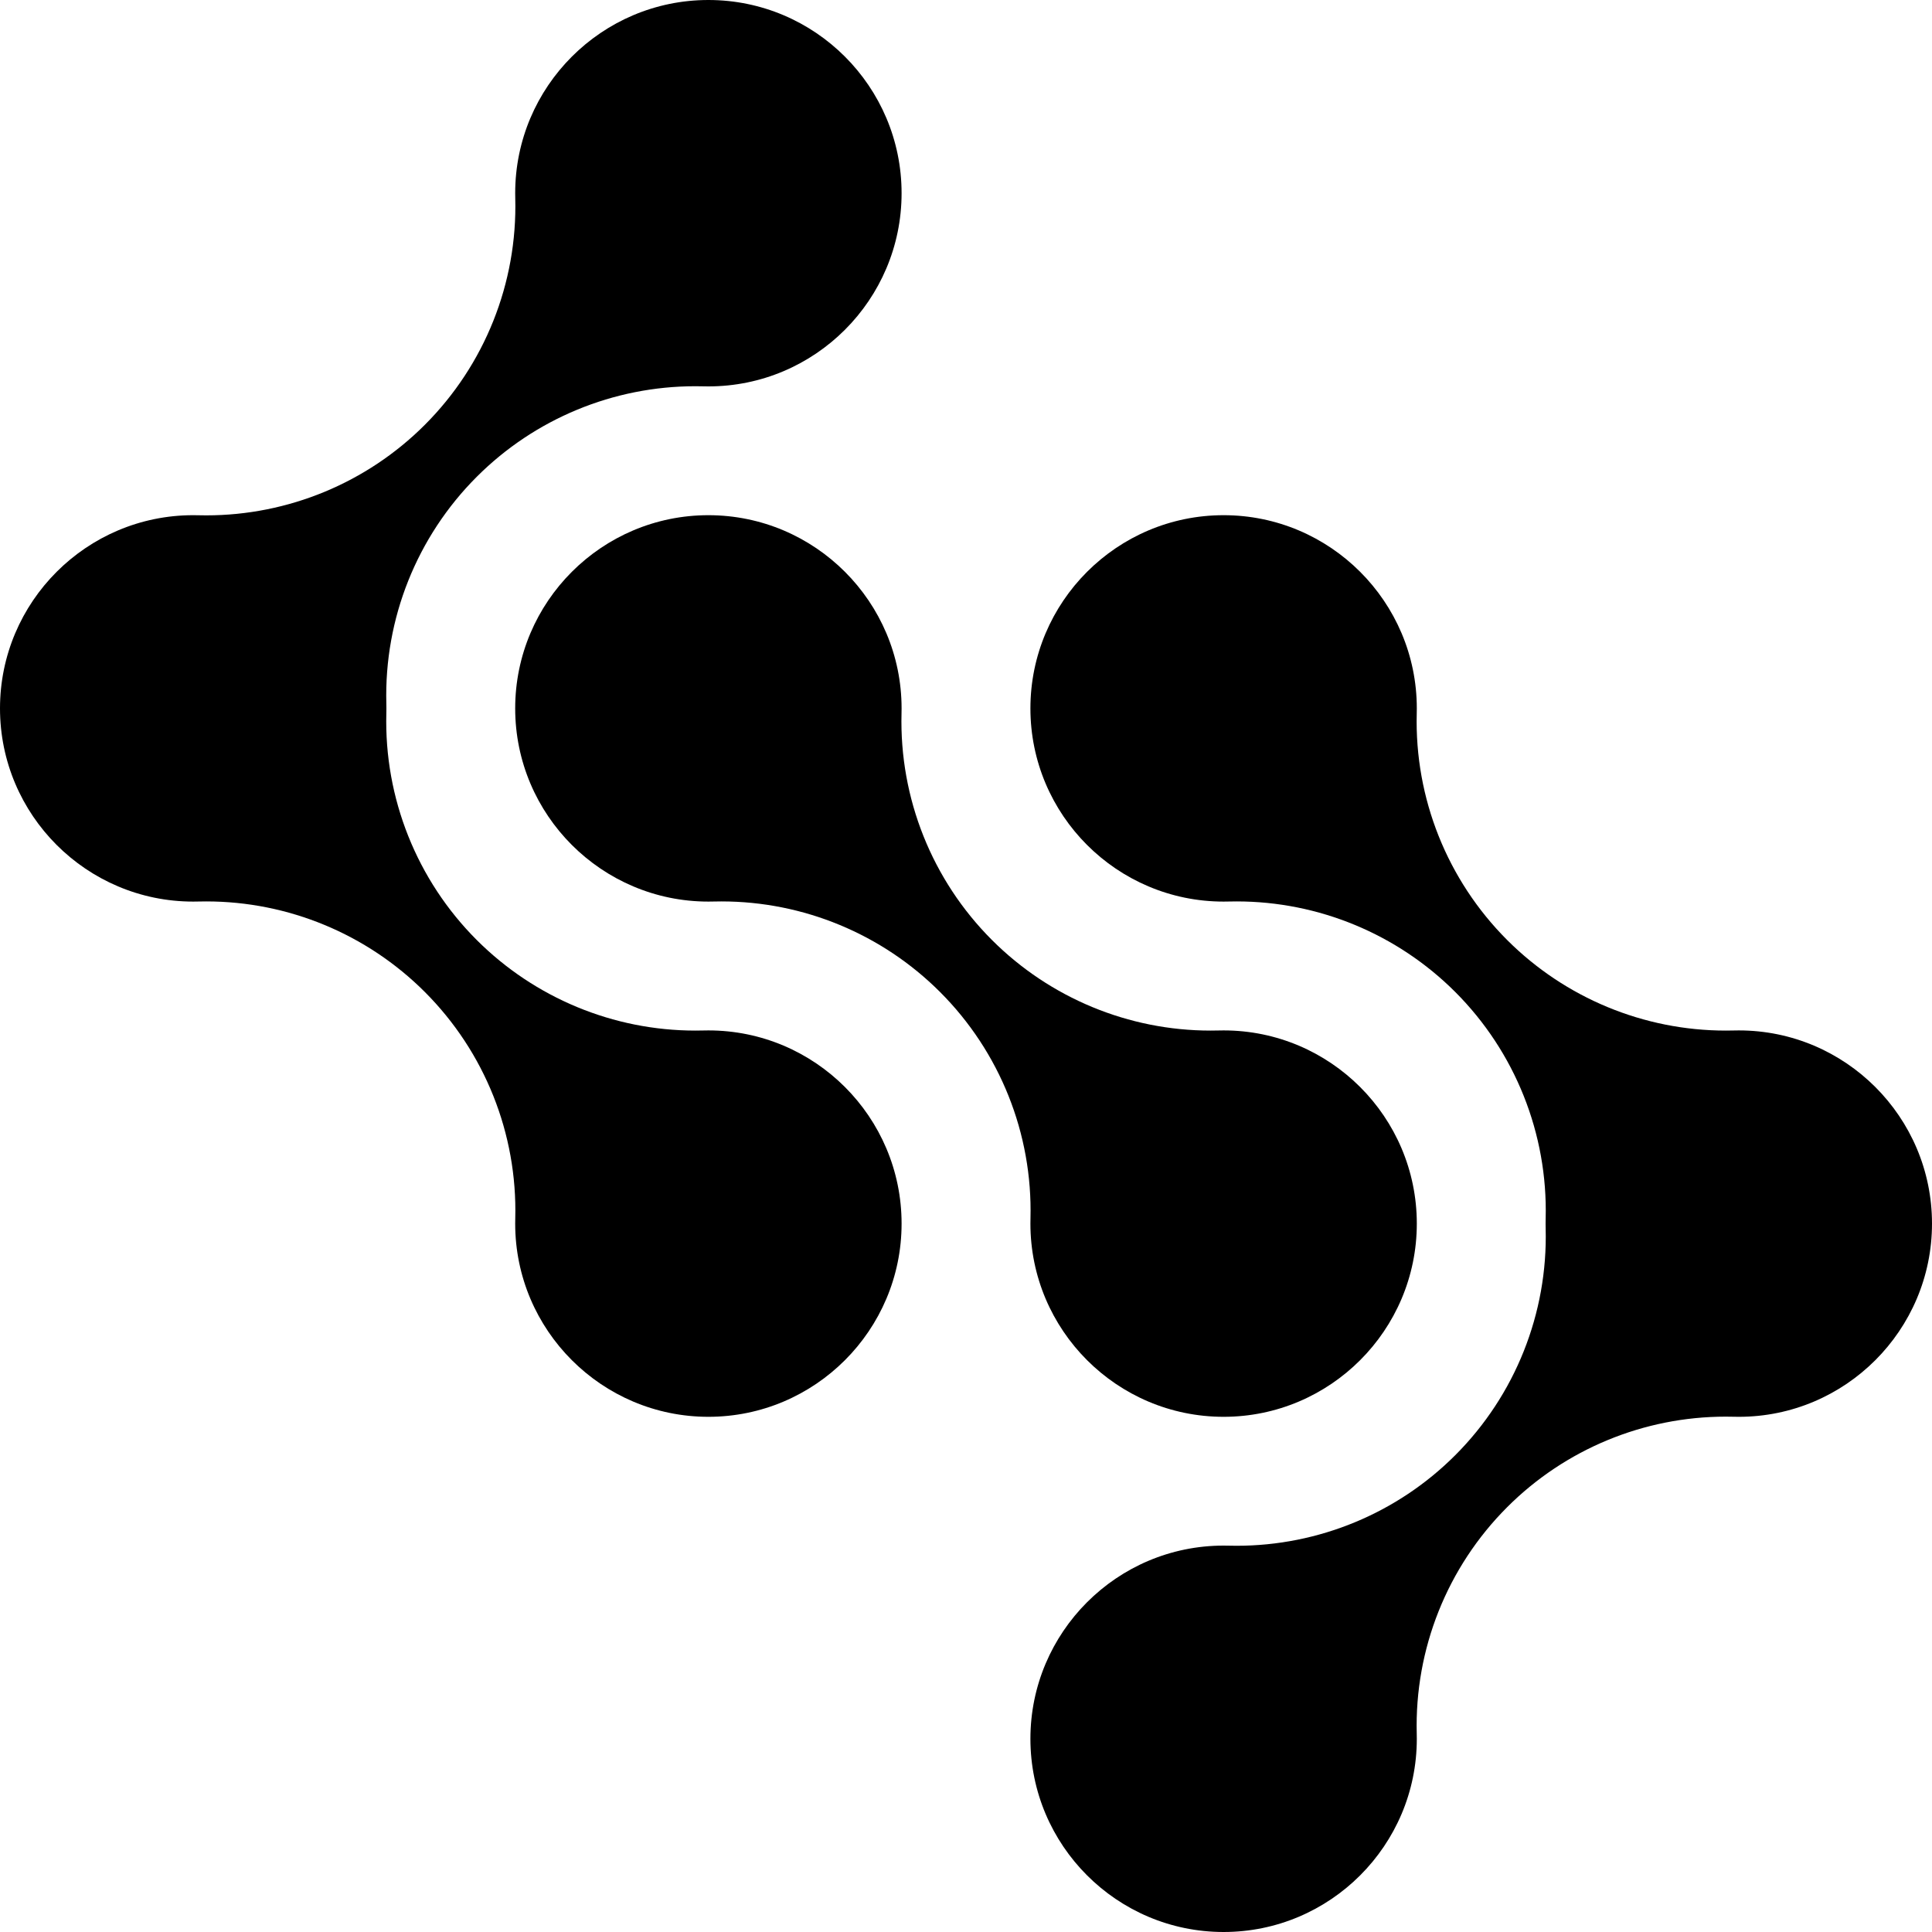
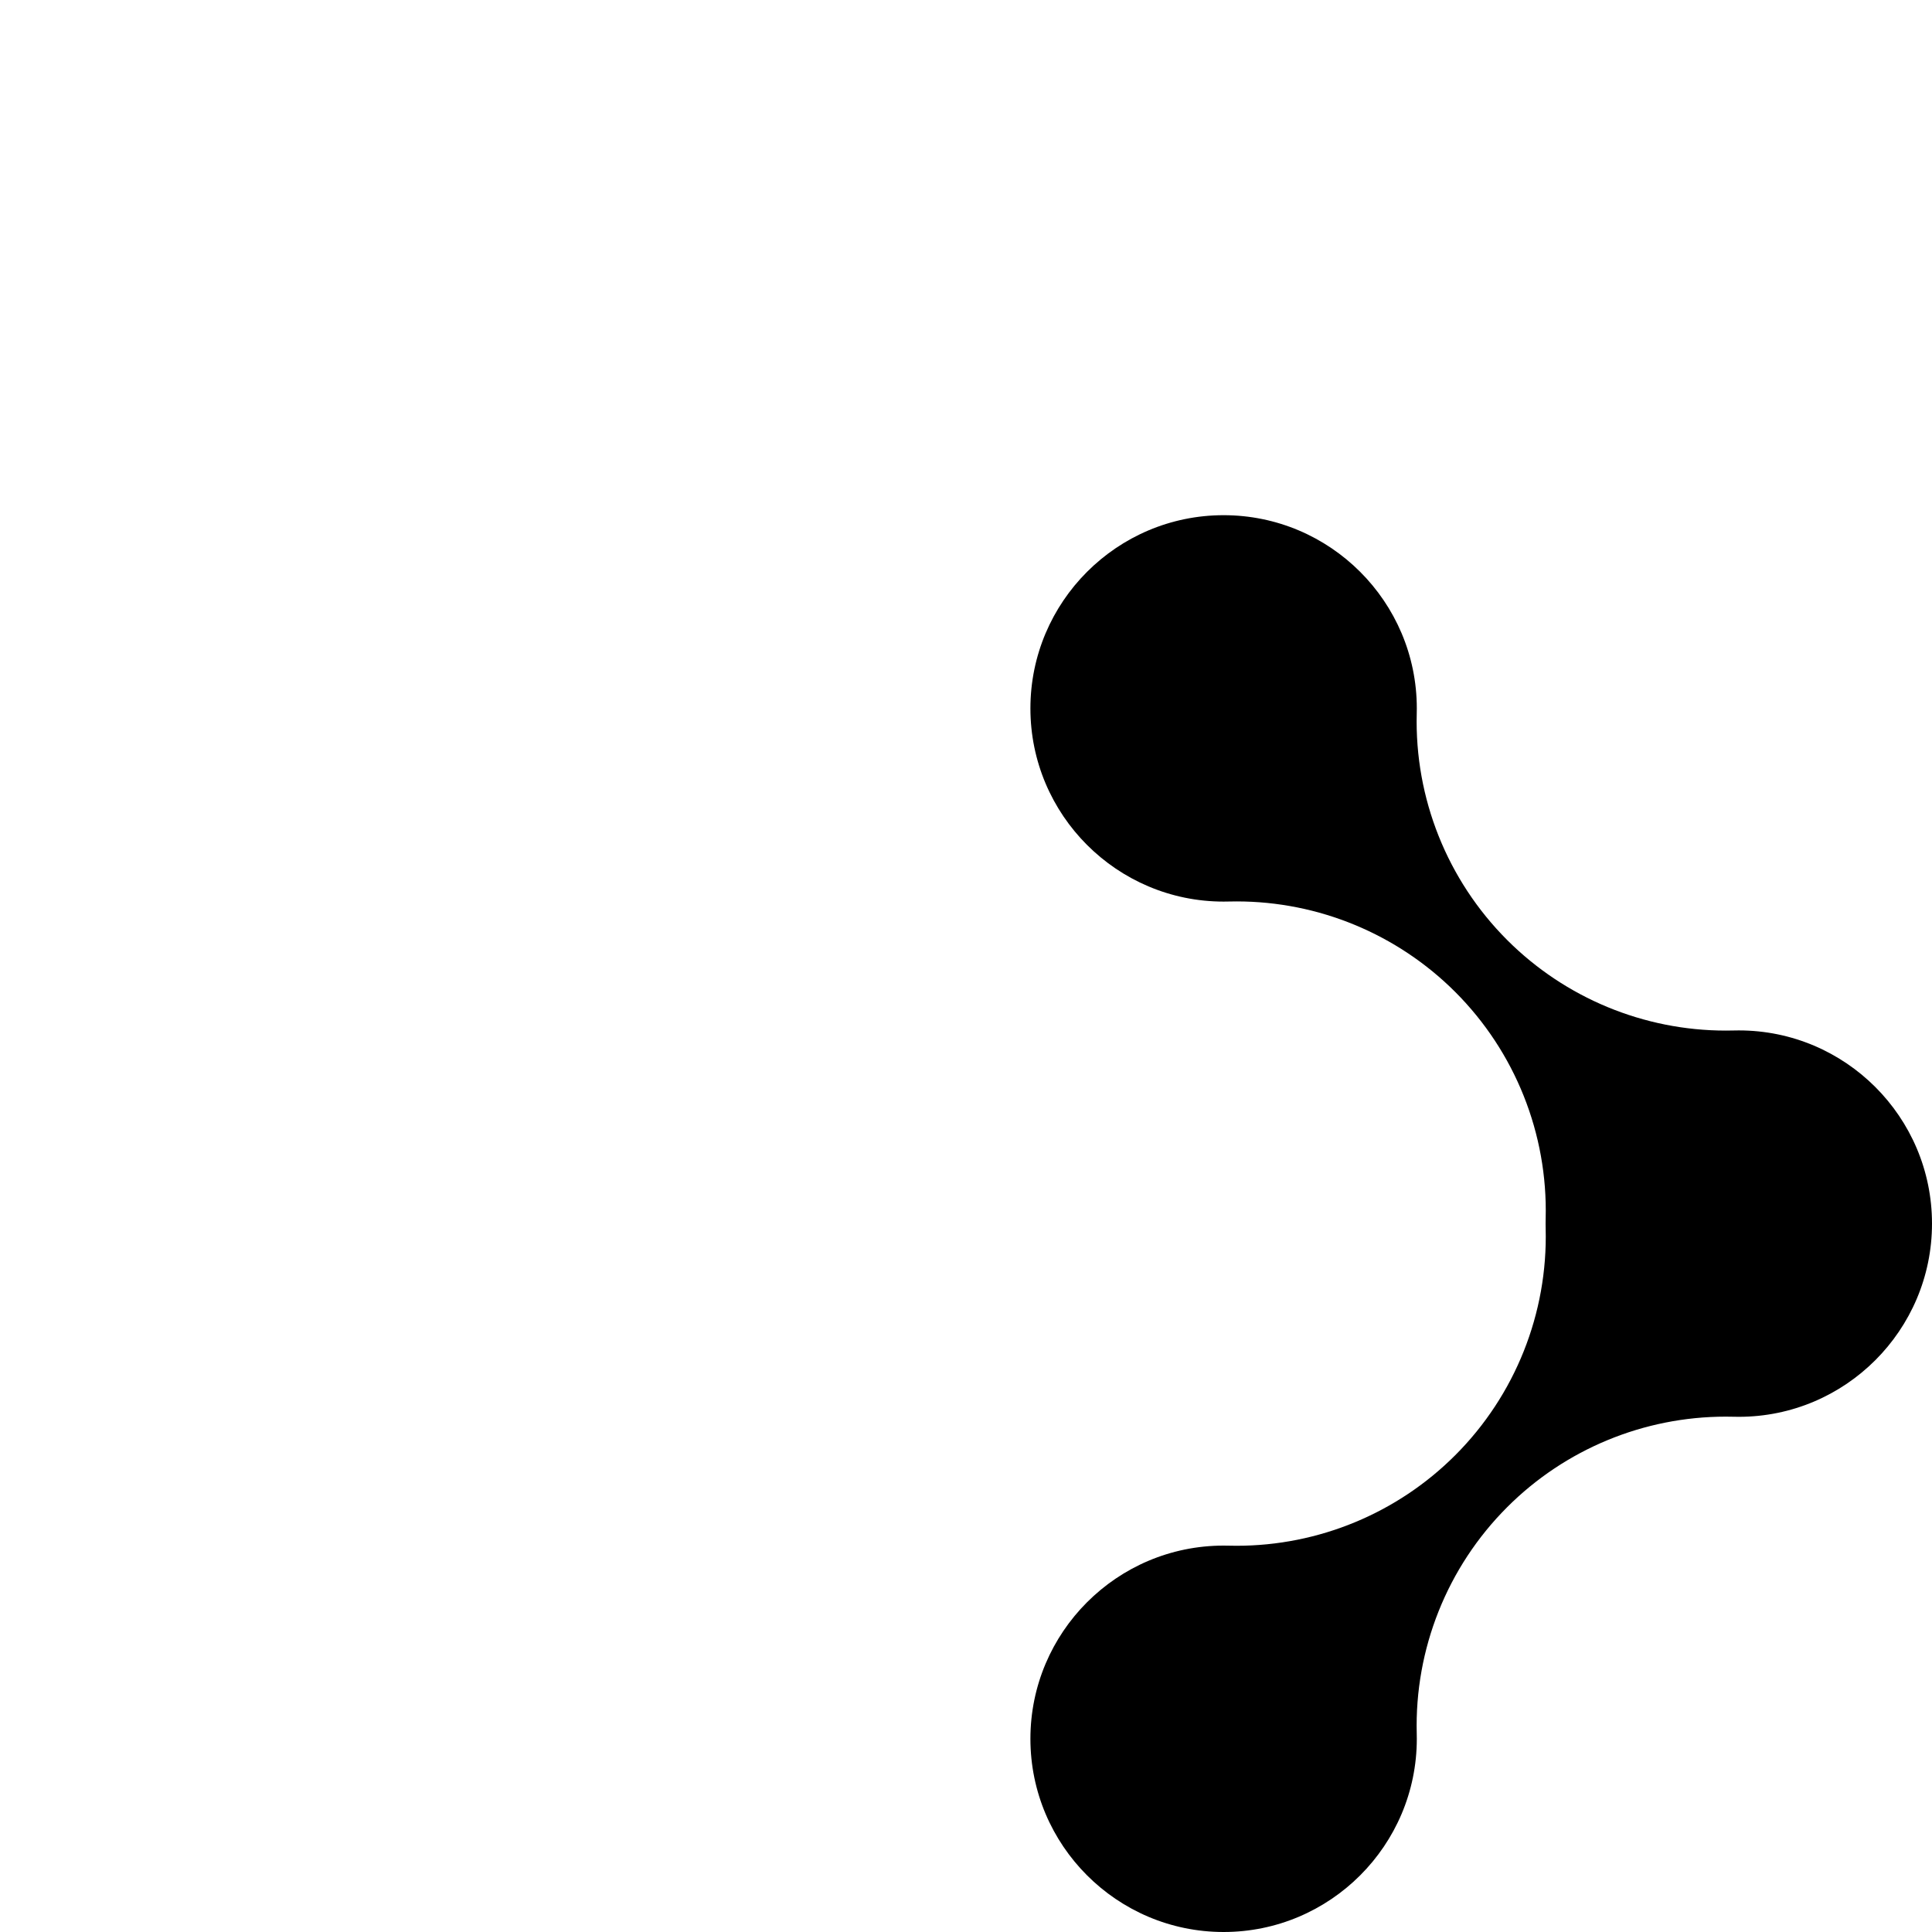
<svg xmlns="http://www.w3.org/2000/svg" width="56" height="56" viewBox="0 0 56 56" fill="none">
-   <path d="M20.533 41.067C17.445 41.067 14.933 38.555 14.933 35.467C14.933 35.418 14.933 35.368 14.935 35.319C14.999 32.864 14.051 30.49 12.314 28.753C10.632 27.071 8.351 26.128 5.979 26.128C5.902 26.128 5.825 26.128 5.747 26.131C5.699 26.132 5.649 26.133 5.6 26.133C2.512 26.133 0 23.622 0 20.533C0 17.445 2.512 14.933 5.6 14.933C5.649 14.933 5.699 14.933 5.747 14.935C5.824 14.938 5.902 14.938 5.979 14.938C8.351 14.938 10.632 13.997 12.314 12.314C14.051 10.577 14.999 8.203 14.935 5.747C14.934 5.699 14.933 5.649 14.933 5.6C14.933 2.512 17.445 0 20.533 0C23.622 0 26.133 2.512 26.133 5.6C26.133 8.688 23.622 11.2 20.533 11.2C20.485 11.2 20.435 11.2 20.386 11.198C20.309 11.196 20.232 11.195 20.155 11.195C17.782 11.195 15.502 12.136 13.819 13.82C12.082 15.557 11.135 17.93 11.198 20.386C11.199 20.435 11.2 20.485 11.2 20.533C11.2 20.582 11.2 20.632 11.198 20.681C11.135 23.136 12.082 25.51 13.819 27.247C15.502 28.929 17.782 29.872 20.155 29.872C20.232 29.872 20.308 29.872 20.386 29.869C20.435 29.868 20.485 29.867 20.533 29.867C23.622 29.867 26.133 32.378 26.133 35.467C26.133 38.555 23.622 41.067 20.533 41.067Z" fill="black" />
-   <path d="M35.467 41.067C32.378 41.067 29.867 38.555 29.867 35.467C29.867 35.417 29.867 35.368 29.869 35.318C29.932 32.863 28.984 30.489 27.247 28.753C25.565 27.071 23.285 26.128 20.912 26.128C20.835 26.128 20.758 26.128 20.682 26.131C20.633 26.132 20.583 26.133 20.533 26.133C17.445 26.133 14.933 23.622 14.933 20.533C14.933 17.445 17.445 14.933 20.533 14.933C23.622 14.933 26.133 17.445 26.133 20.533C26.133 20.583 26.133 20.632 26.131 20.682C26.068 23.137 27.016 25.511 28.753 27.247C30.435 28.929 32.715 29.872 35.088 29.872C35.165 29.872 35.242 29.872 35.318 29.869C35.367 29.868 35.417 29.867 35.467 29.867C38.555 29.867 41.067 32.378 41.067 35.467C41.067 38.555 38.555 41.067 35.467 41.067Z" fill="black" />
  <path d="M35.467 56C32.378 56 29.867 53.488 29.867 50.4C29.867 47.312 32.378 44.8 35.467 44.8C35.515 44.8 35.565 44.8 35.614 44.802C35.691 44.804 35.769 44.805 35.845 44.805C38.218 44.805 40.498 43.864 42.181 42.18C43.917 40.443 44.865 38.07 44.802 35.614C44.801 35.565 44.8 35.515 44.8 35.467C44.8 35.418 44.8 35.368 44.802 35.319C44.865 32.864 43.917 30.49 42.181 28.753C40.498 27.071 38.218 26.128 35.845 26.128C35.769 26.128 35.692 26.128 35.614 26.131C35.565 26.132 35.515 26.133 35.467 26.133C32.378 26.133 29.867 23.622 29.867 20.533C29.867 17.445 32.378 14.933 35.467 14.933C38.555 14.933 41.067 17.445 41.067 20.533C41.067 20.582 41.067 20.632 41.065 20.681C41.001 23.136 41.949 25.51 43.686 27.247C45.368 28.929 47.649 29.872 50.022 29.872C50.098 29.872 50.175 29.872 50.253 29.869C50.301 29.868 50.351 29.867 50.4 29.867C53.488 29.867 56 32.378 56 35.467C56 38.555 53.488 41.067 50.4 41.067C50.351 41.067 50.301 41.067 50.253 41.065C50.176 41.062 50.098 41.062 50.022 41.062C47.649 41.062 45.368 42.003 43.686 43.686C41.949 45.423 41.001 47.797 41.065 50.253C41.066 50.301 41.067 50.351 41.067 50.4C41.067 53.488 38.555 56 35.467 56Z" fill="black" />
</svg>